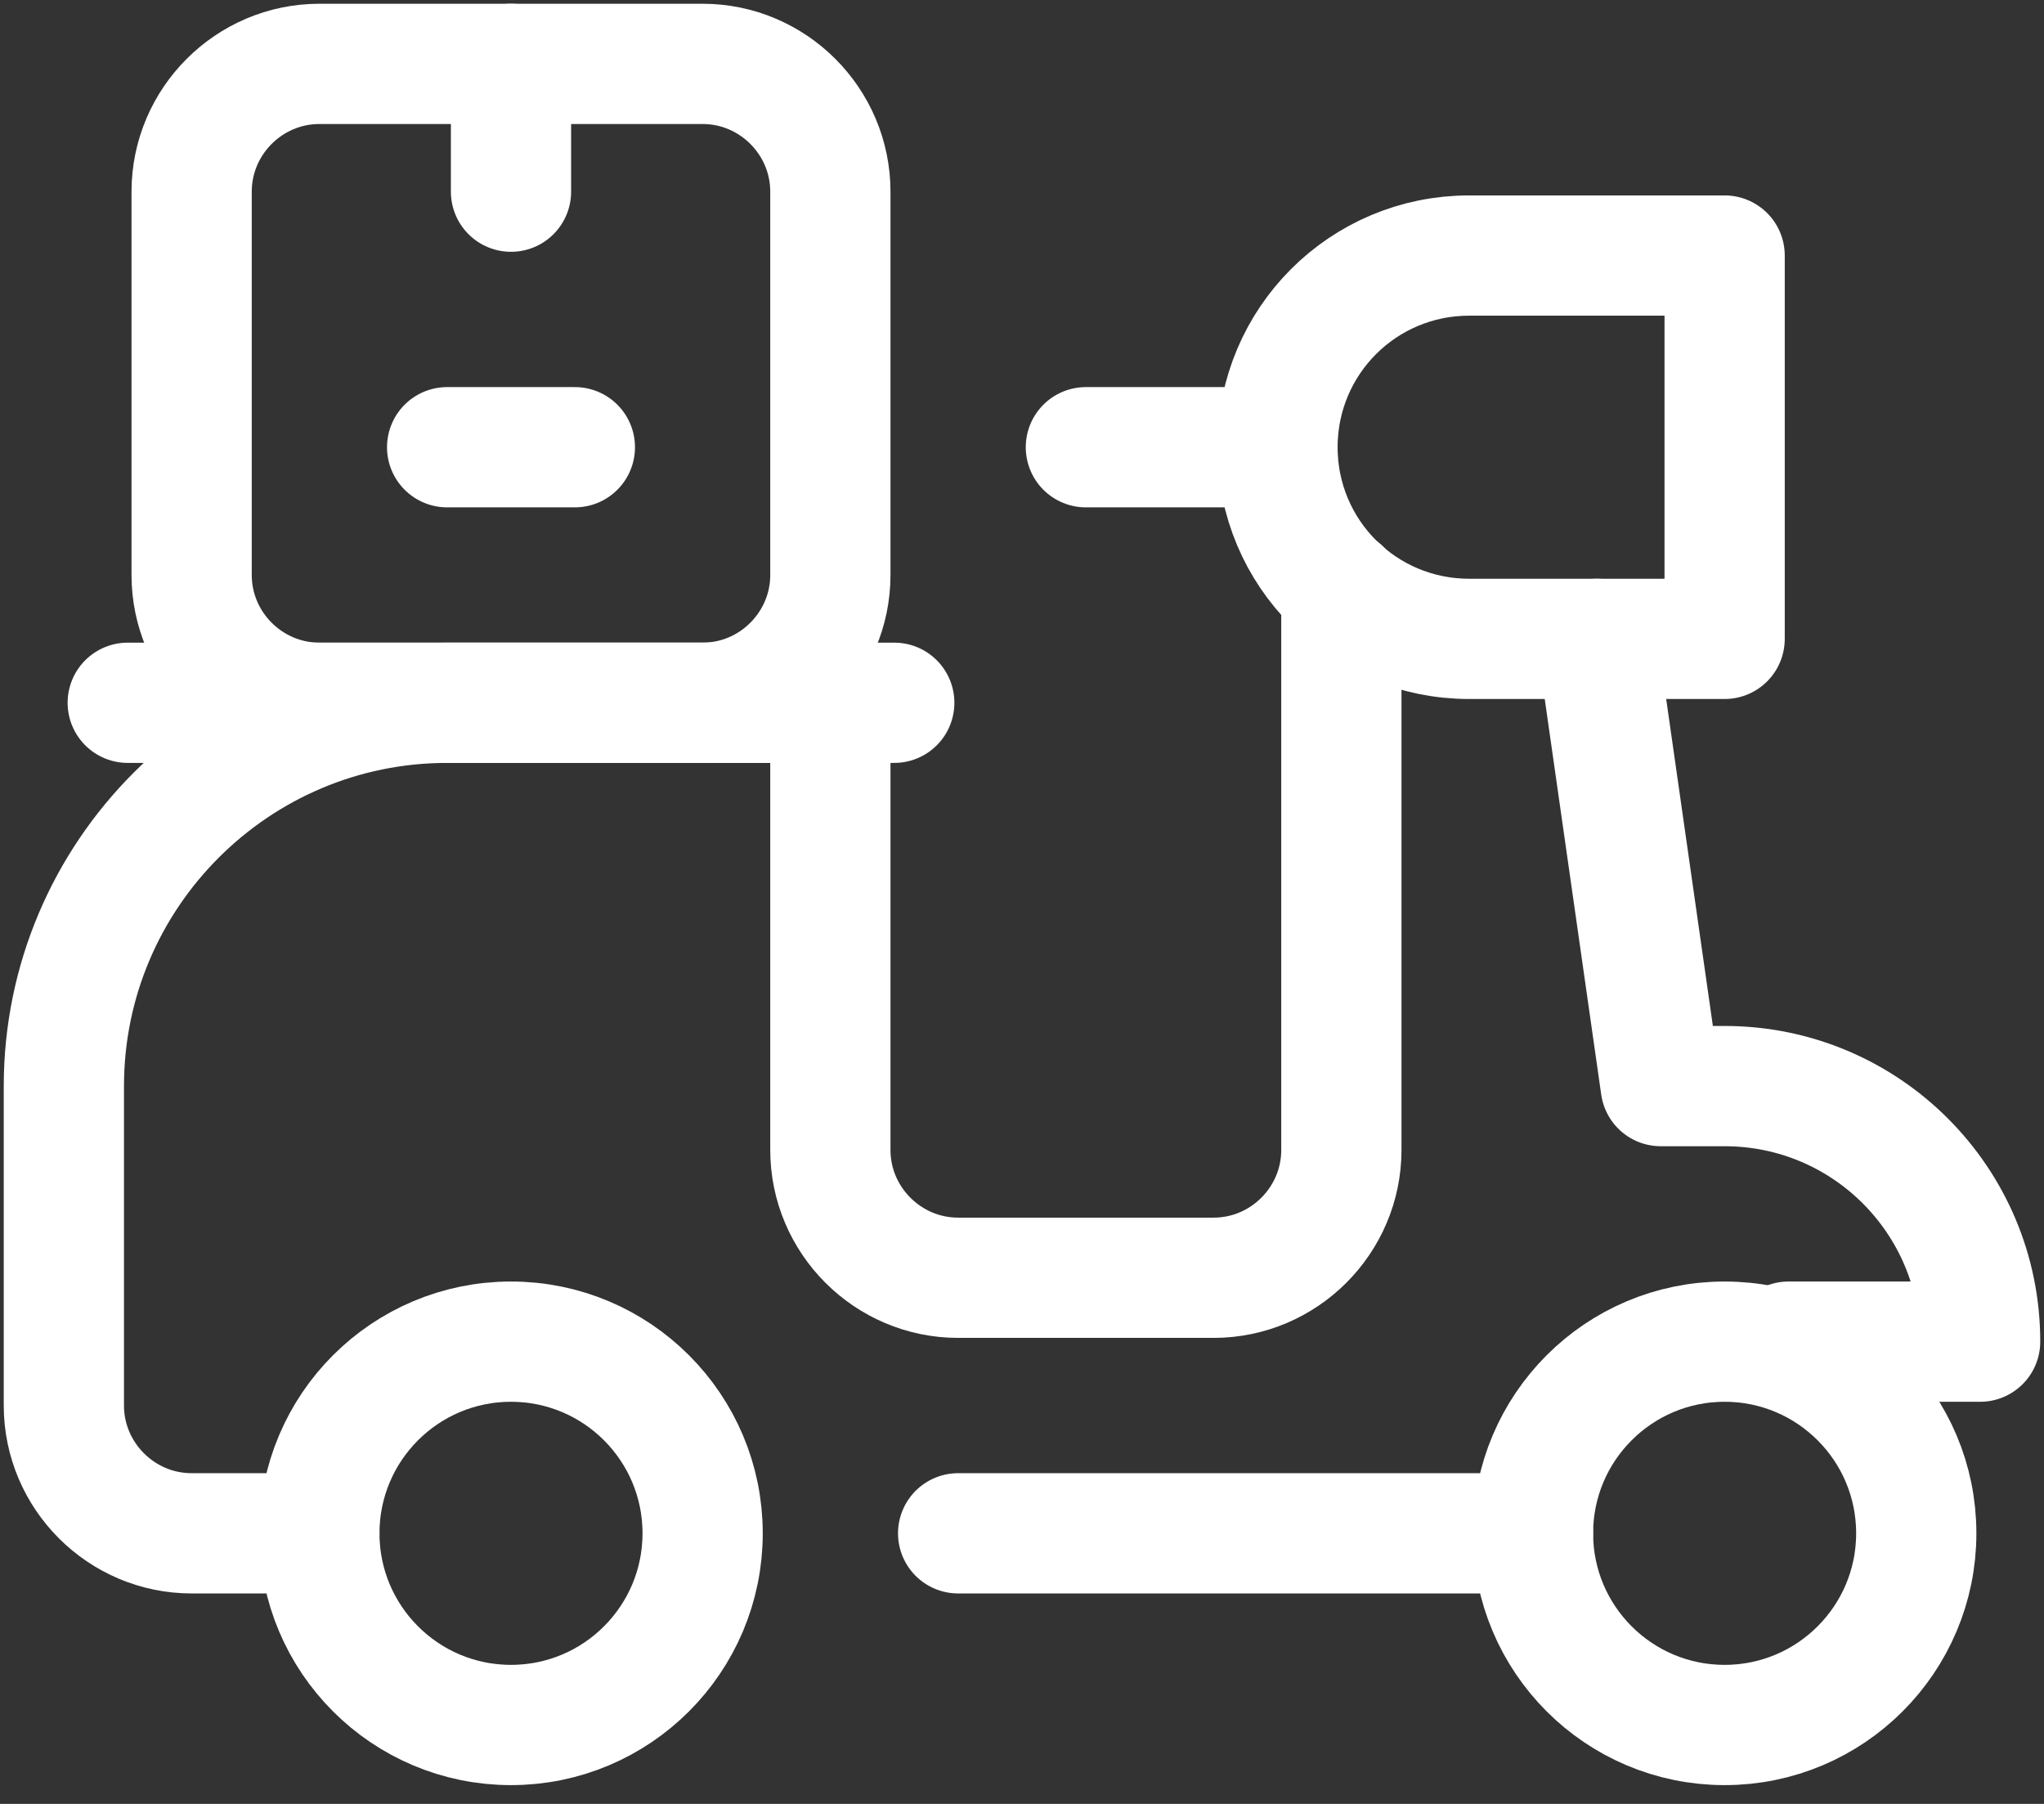
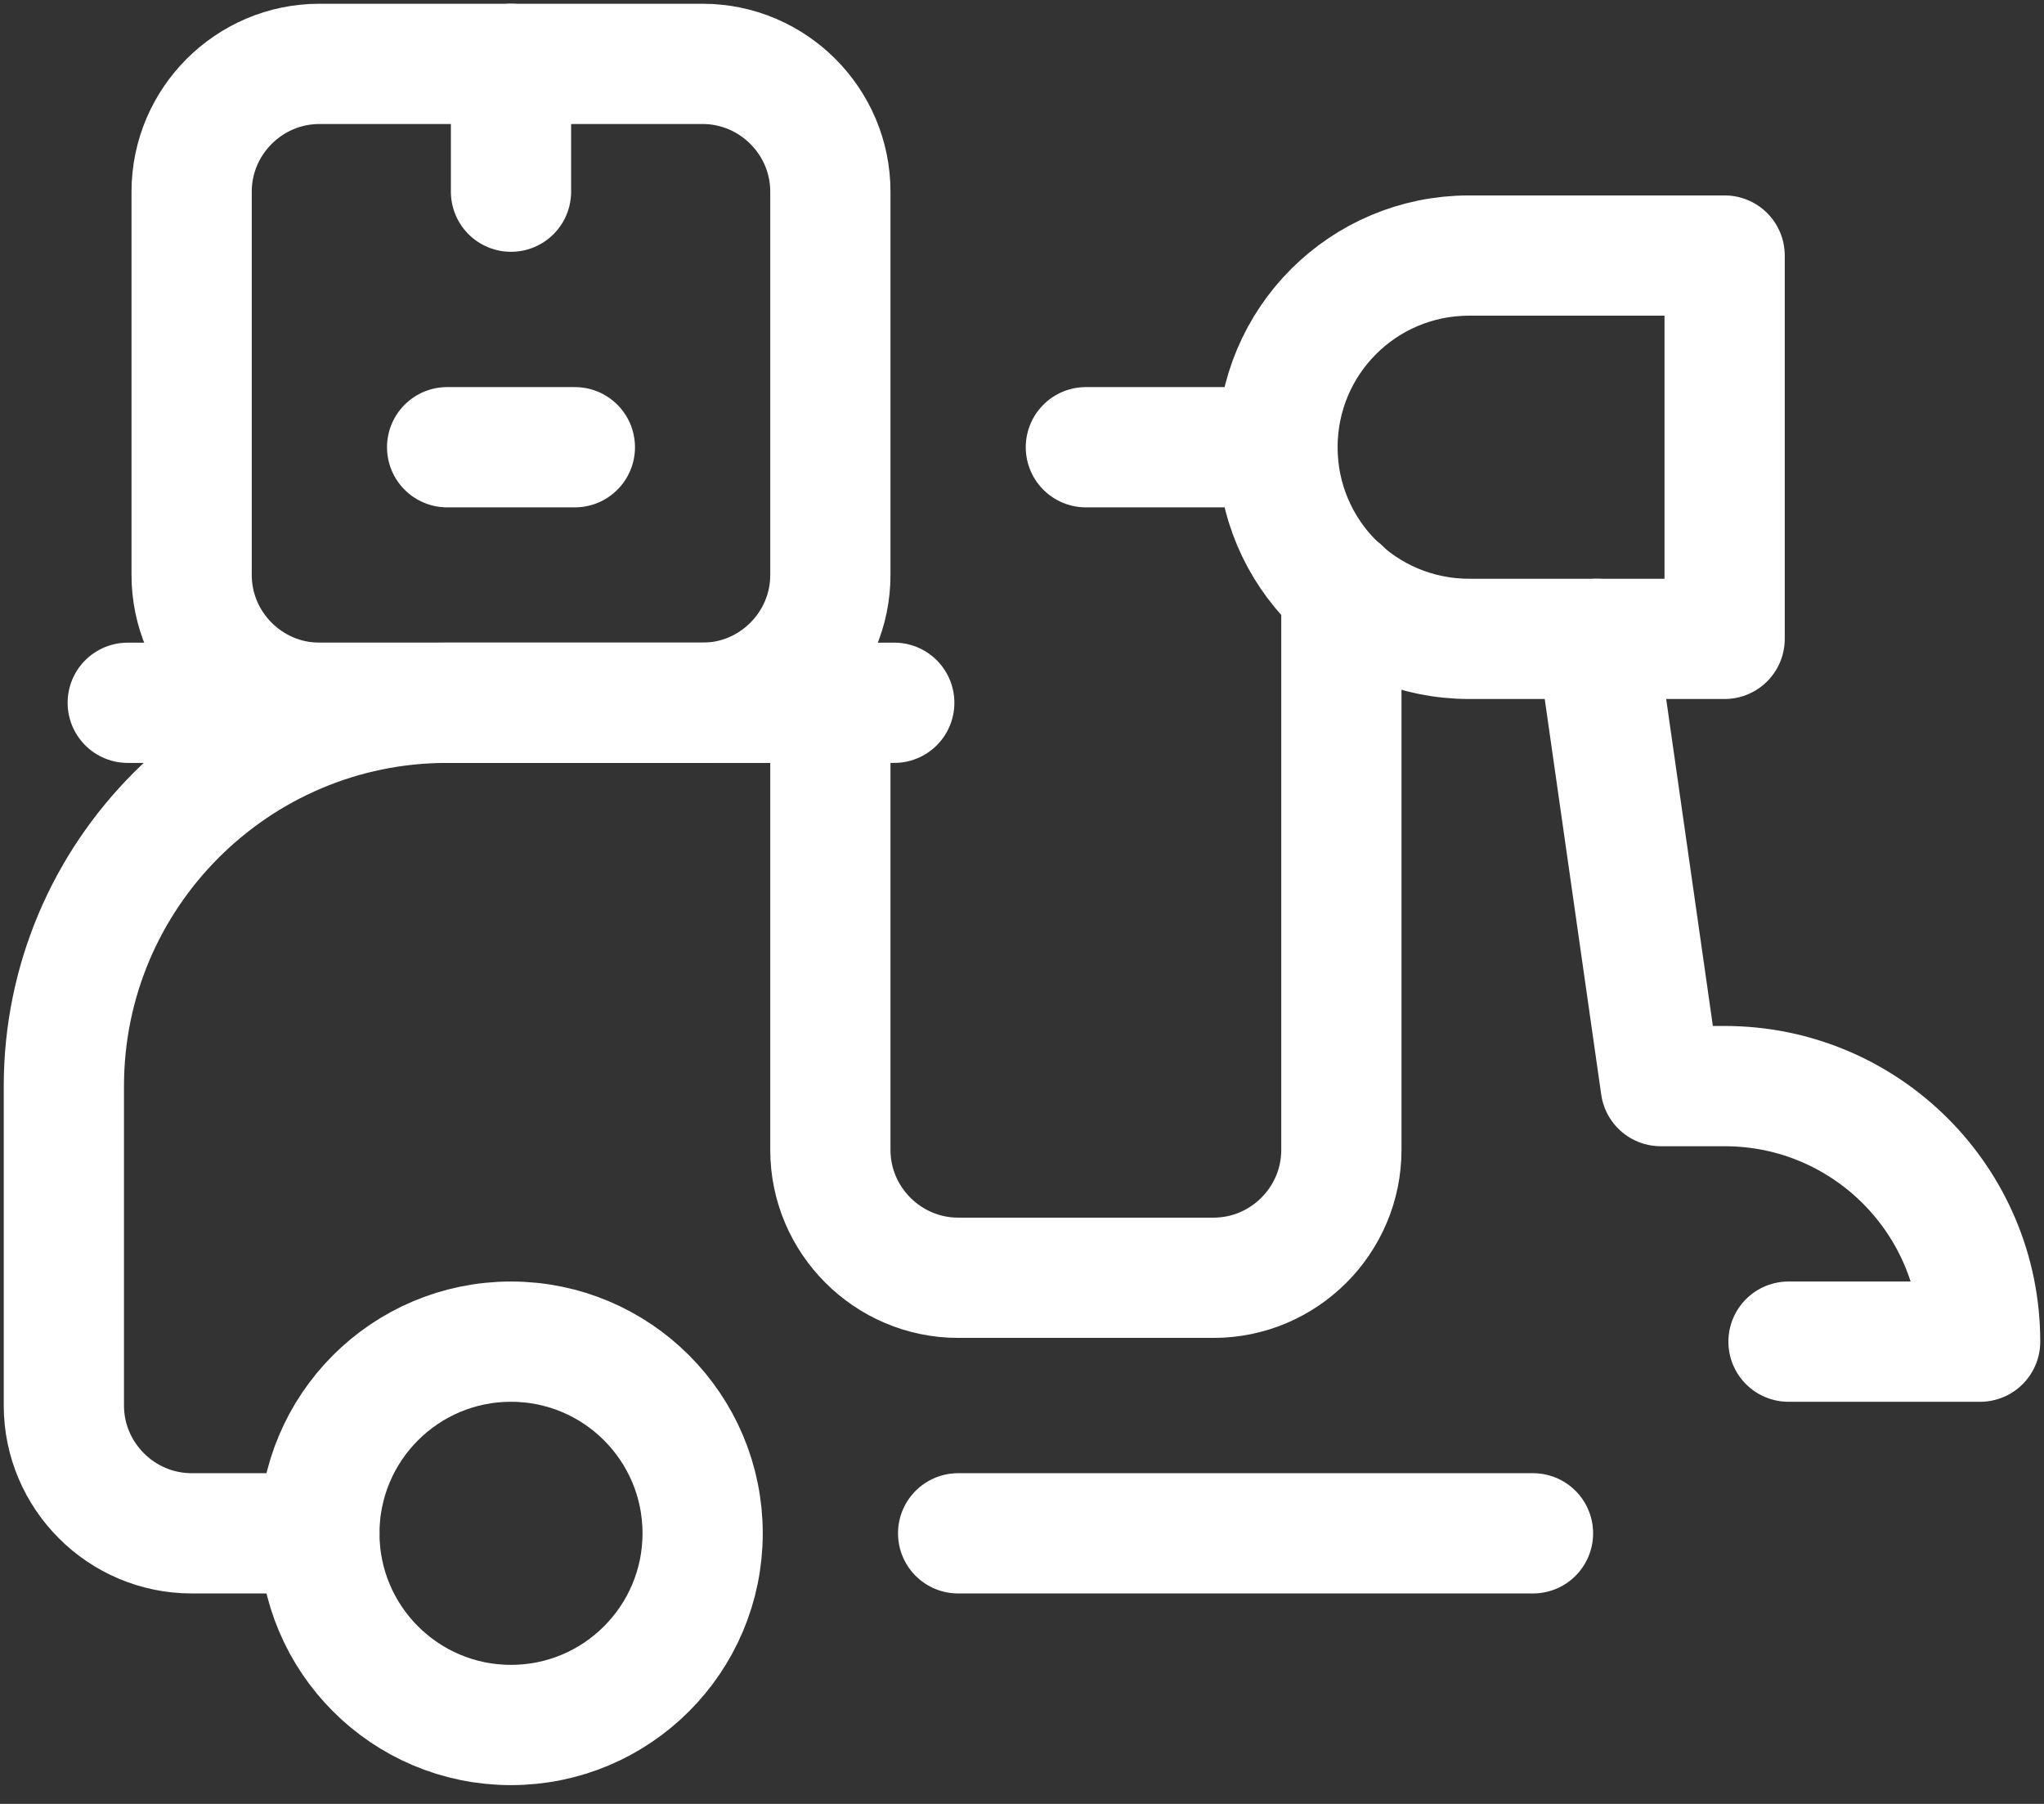
<svg xmlns="http://www.w3.org/2000/svg" width="85" height="75" viewBox="0 0 85 75" fill="none">
  <rect x="0" y="0" width="85" height="75" fill="#333333" stroke="none" />
  <g clip-path="url(#clip0_564_1396)">
-     <path d="M71.719 71.719C76.12 71.719 79.688 68.151 79.688 63.75C79.688 59.349 76.12 55.781 71.719 55.781C67.318 55.781 63.75 59.349 63.75 63.75C63.75 68.151 67.318 71.719 71.719 71.719Z" stroke="white" stroke-width="5" stroke-miterlimit="10" stroke-linecap="round" stroke-linejoin="round" />
    <path d="M21.25 71.719C25.651 71.719 29.219 68.151 29.219 63.75C29.219 59.349 25.651 55.781 21.25 55.781C16.849 55.781 13.281 59.349 13.281 63.75C13.281 68.151 16.849 71.719 21.25 71.719Z" stroke="white" stroke-width="5" stroke-miterlimit="10" stroke-linecap="round" stroke-linejoin="round" />
    <path d="M66.406 26.562L69.062 45.156H71.719C77.589 45.156 82.344 49.911 82.344 55.781H74.375" stroke="white" stroke-width="5" stroke-miterlimit="10" stroke-linecap="round" stroke-linejoin="round" />
    <path d="M63.75 63.75H39.844" stroke="white" stroke-width="5" stroke-miterlimit="10" stroke-linecap="round" stroke-linejoin="round" />
    <path d="M55.781 24.518V47.813C55.781 50.735 53.391 53.125 50.469 53.125H39.844C36.922 53.125 34.531 50.735 34.531 47.813V29.219H18.594C9.802 29.219 2.656 36.364 2.656 45.157V58.438C2.656 61.36 5.047 63.75 7.969 63.75H13.281" stroke="white" stroke-width="5" stroke-miterlimit="10" stroke-linecap="round" stroke-linejoin="round" />
    <path d="M71.719 26.562H61.094C56.684 26.562 53.125 23.003 53.125 18.594C53.125 14.184 56.684 10.625 61.094 10.625H71.719V26.562Z" stroke="white" stroke-width="5" stroke-miterlimit="10" stroke-linecap="round" stroke-linejoin="round" />
    <path d="M53.125 18.594H45.156" stroke="white" stroke-width="5" stroke-miterlimit="10" stroke-linecap="round" stroke-linejoin="round" />
    <path d="M29.219 2.656H13.281C10.359 2.656 7.969 5.047 7.969 7.969V23.906C7.969 26.828 10.359 29.219 13.281 29.219H29.219C32.141 29.219 34.531 26.828 34.531 23.906V7.969C34.531 5.047 32.141 2.656 29.219 2.656Z" stroke="white" stroke-width="5" stroke-miterlimit="10" stroke-linecap="round" stroke-linejoin="round" />
    <path d="M5.312 29.219H37.188" stroke="white" stroke-width="5" stroke-miterlimit="10" stroke-linecap="round" stroke-linejoin="round" />
    <path d="M21.25 2.656V7.969" stroke="white" stroke-width="5" stroke-miterlimit="10" stroke-linecap="round" stroke-linejoin="round" />
    <path d="M18.594 18.594H23.906" stroke="white" stroke-width="5" stroke-miterlimit="10" stroke-linecap="round" stroke-linejoin="round" />
  </g>
  <defs>
    <clipPath id="clip0_564_1396">
      <rect width="85" height="74.375" fill="white" />
    </clipPath>
  </defs>
</svg>